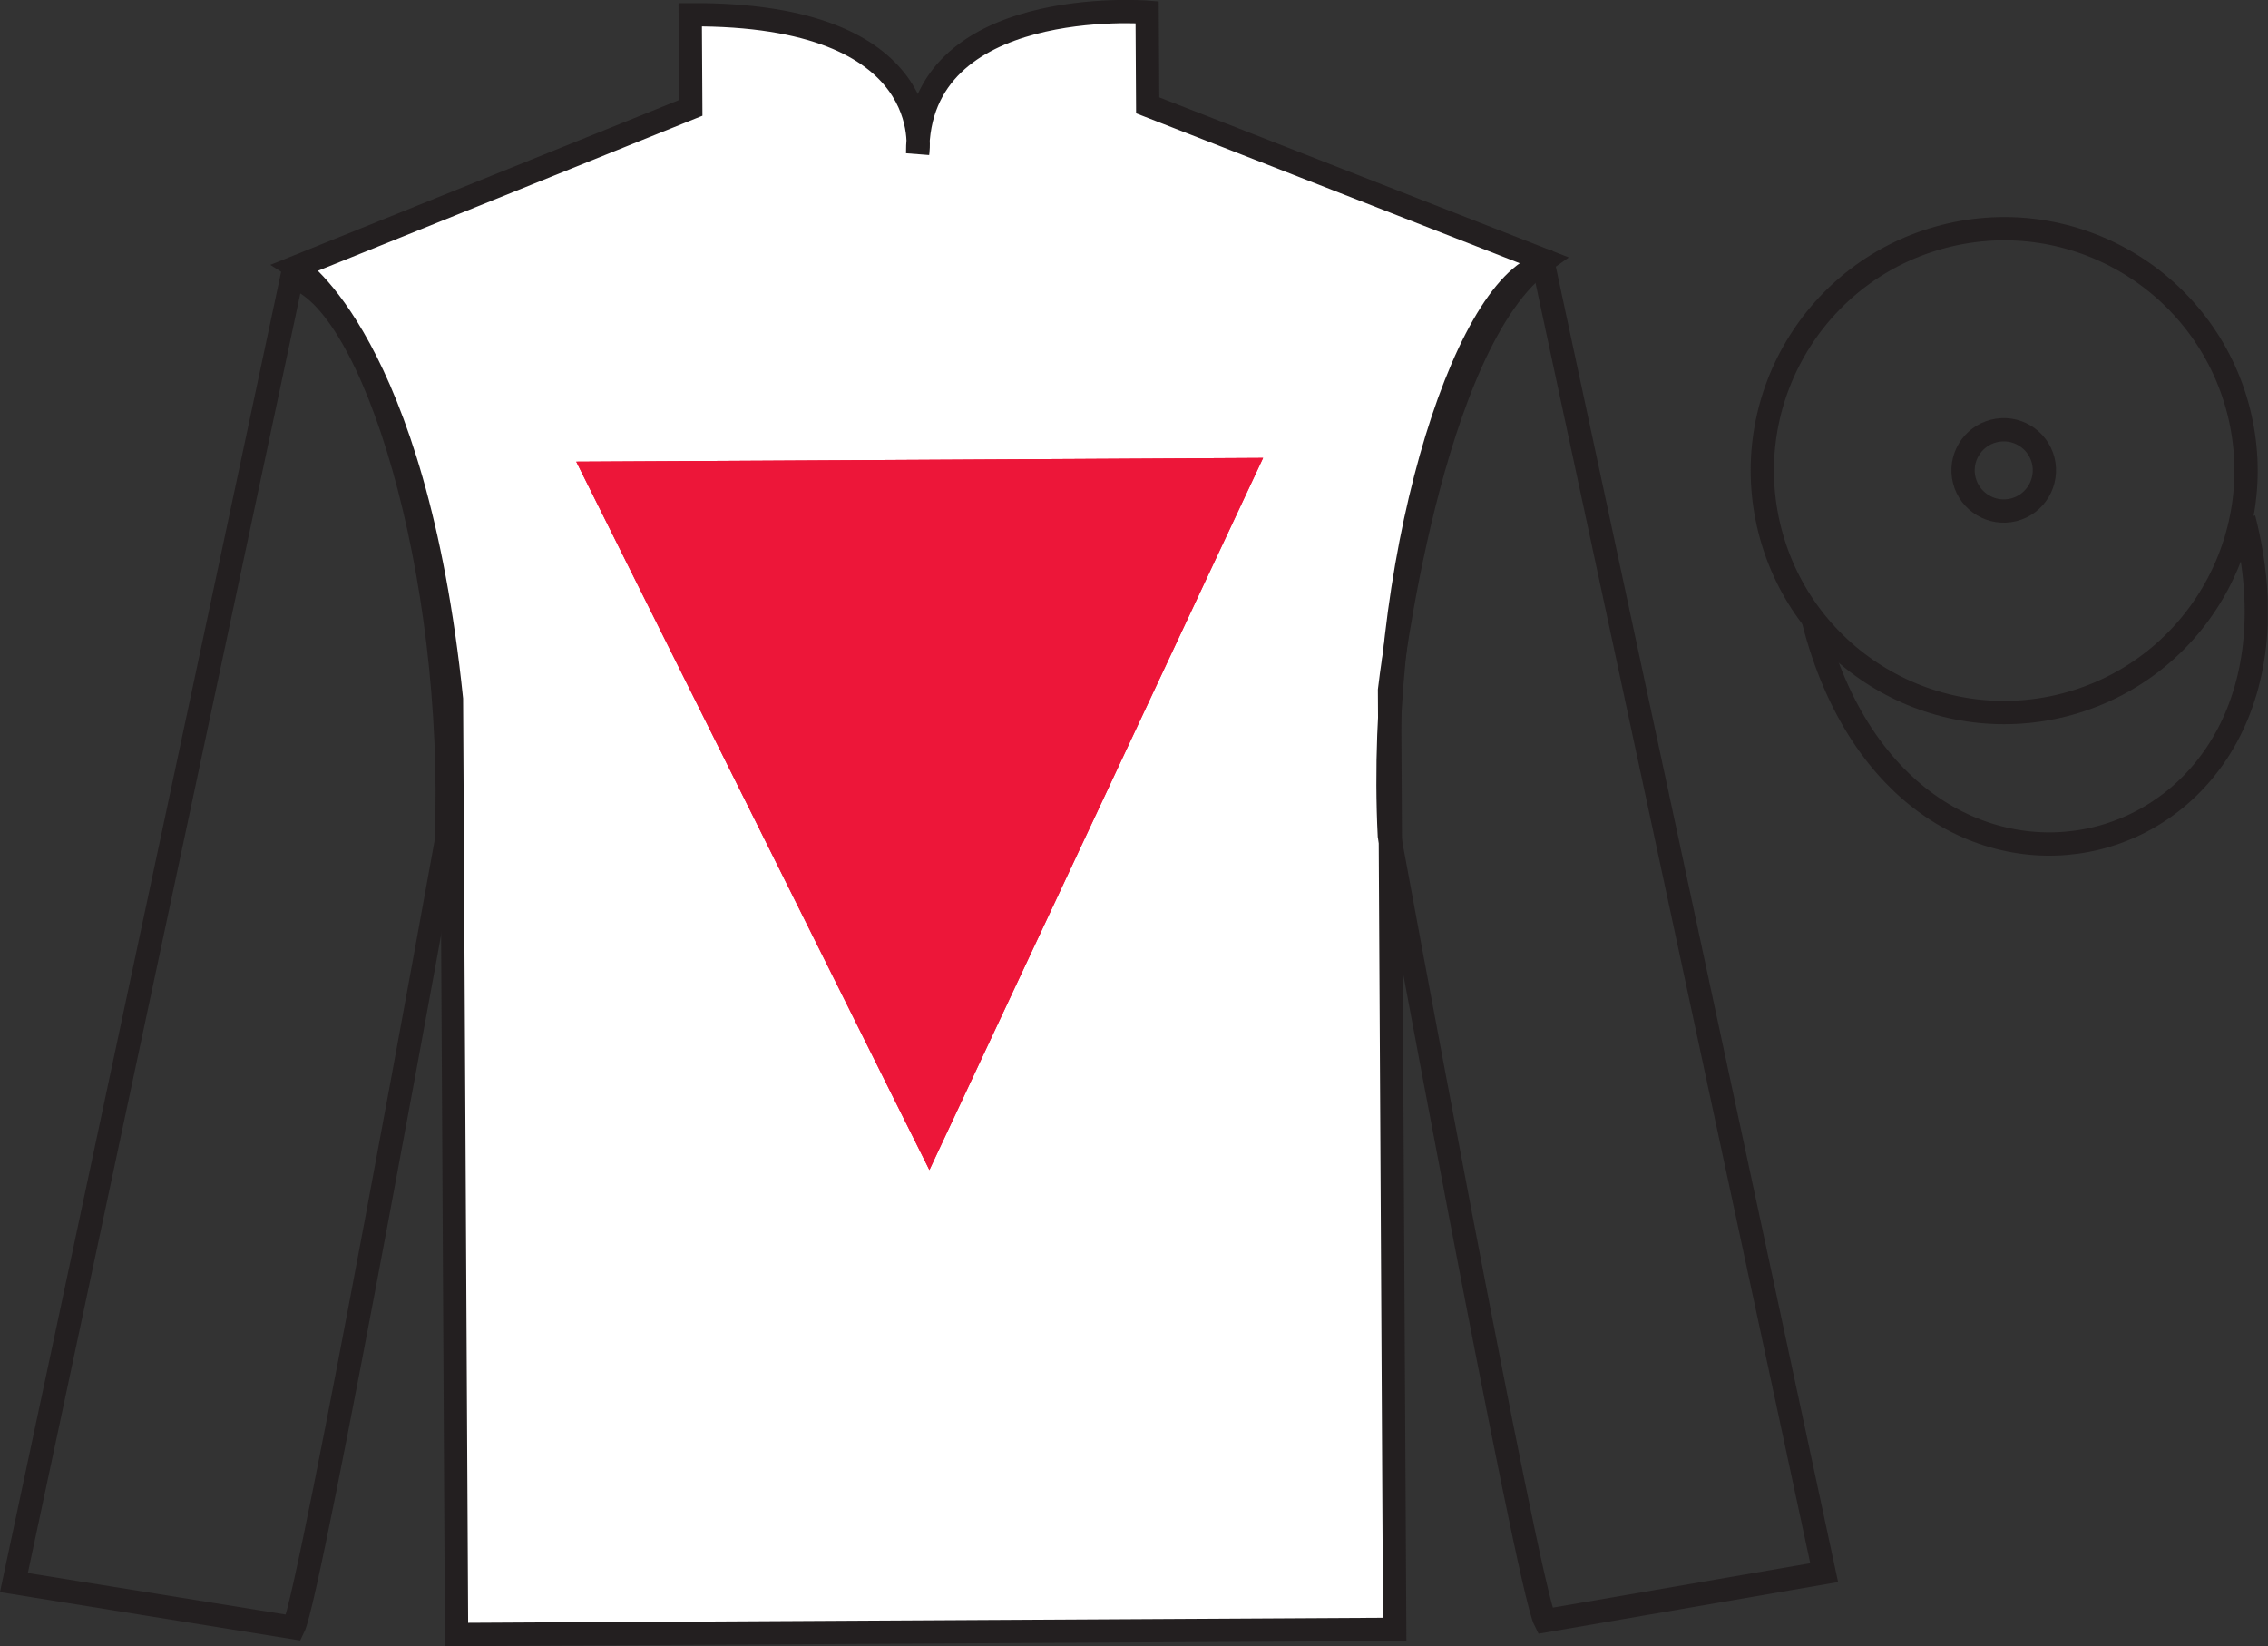
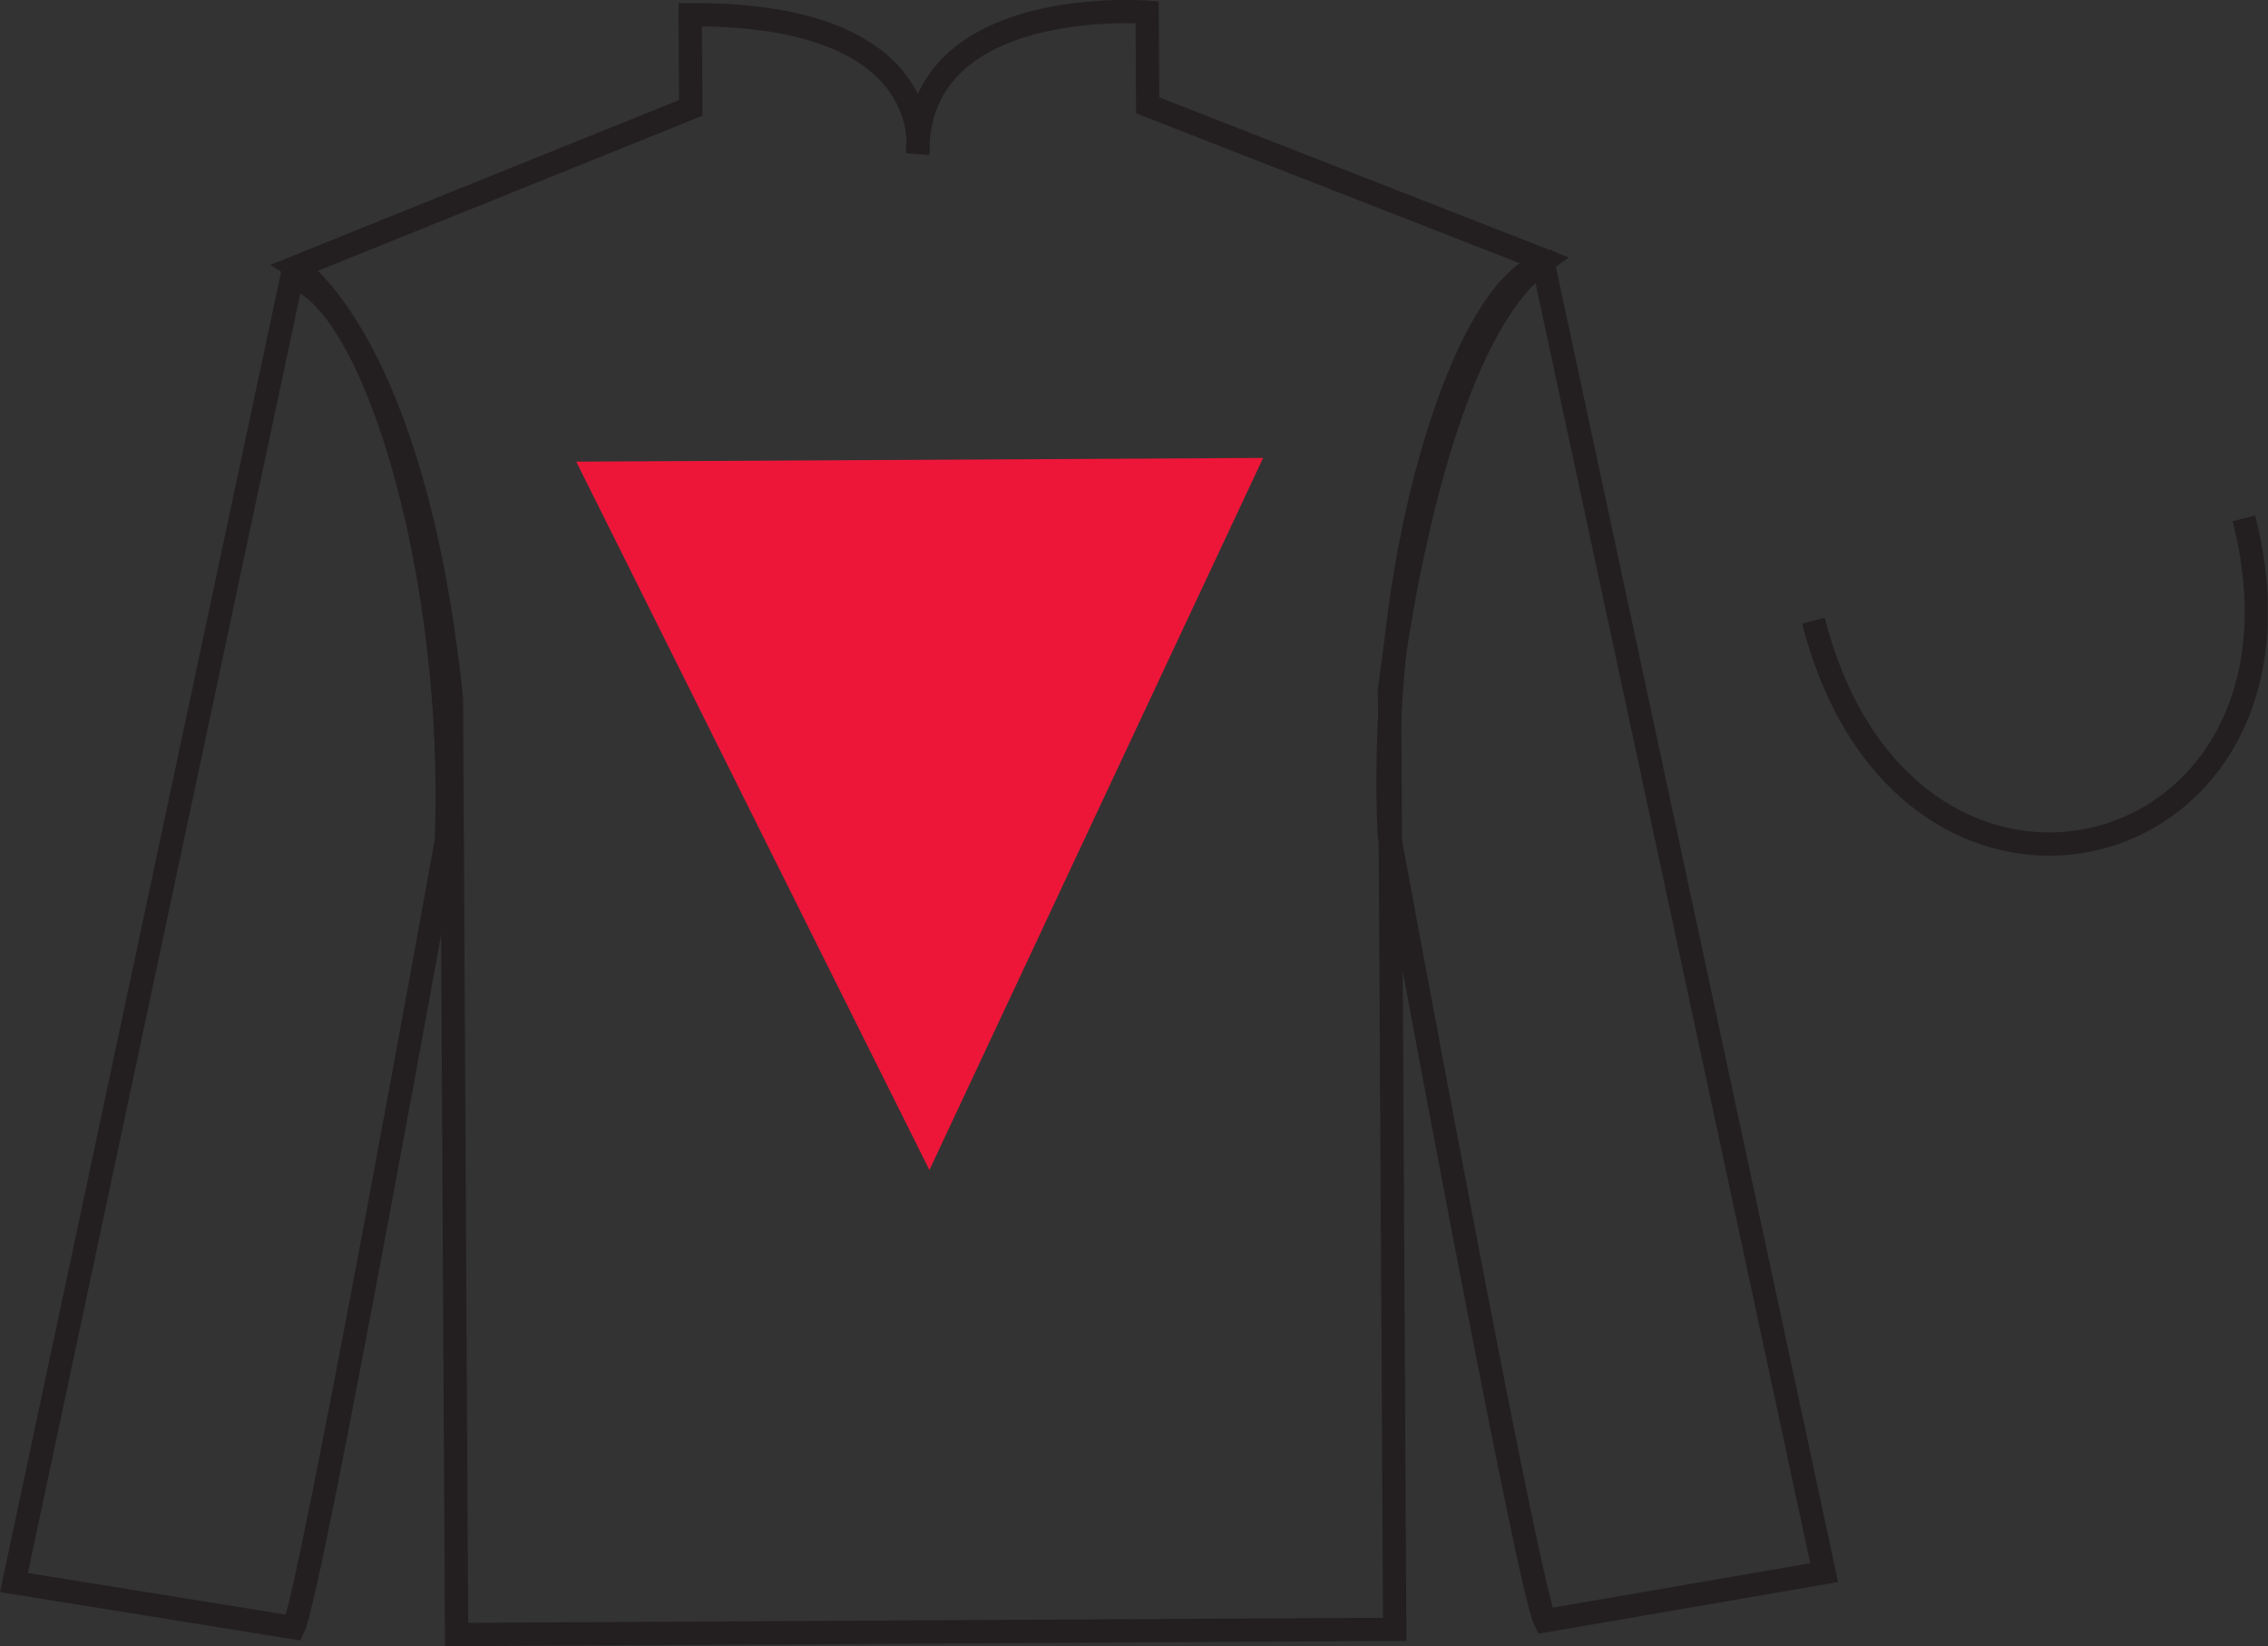
<svg xmlns="http://www.w3.org/2000/svg" width="97.41pt" height="70.69pt" viewBox="0 0 97.41 70.69" version="1.1">
  <rect x="0" y="0" width="97.41" height="70.69" fill="#333333" stroke="none" />
  <defs>
    <clipPath id="clip1">
      <path d="M 0 70.691 L 97.398 70.691 L 97.398 -0.004 L 0 -0.004 L 0 70.691 Z M 0 70.691 " />
    </clipPath>
  </defs>
  <g id="surface0">
    <g clip-path="url(#clip1)" clip-rule="nonzero">
-       <path style=" stroke:none;fill-rule:nonzero;fill:rgb(100%,100%,100%);fill-opacity:1;" d="M 12.703 11.473 C 12.703 11.473 17.805 14.695 19.391 30.02 C 19.391 30.02 19.473 45.02 19.609 70.188 L 59.902 69.965 L 59.68 29.633 C 59.68 29.633 61.391 14.621 66.328 11.18 L 49.293 4.523 L 49.27 0.523 C 49.27 0.523 39.375 -0.258 39.414 6.578 C 39.414 6.578 40.395 0.57 29.645 0.633 L 29.668 4.633 L 12.703 11.473 " />
      <path style="fill:none;stroke-width:10;stroke-linecap:butt;stroke-linejoin:miter;stroke:rgb(13.73%,12.16%,12.549%);stroke-opacity:1;stroke-miterlimit:4;" d="M 127.031 592.173 C 127.031 592.173 178.047 559.947 193.906 406.705 C 193.906 406.705 194.727 256.705 196.094 5.025 L 599.023 7.252 L 596.797 410.572 C 596.797 410.572 613.906 560.689 663.281 595.103 L 492.93 661.666 L 492.695 701.666 C 492.695 701.666 393.75 709.478 394.141 641.119 C 394.141 641.119 403.945 701.197 296.445 700.572 L 296.68 660.572 L 127.031 592.173 Z M 127.031 592.173 " transform="matrix(0.1,0,0,-0.1,0,70.69)" />
-       <path style=" stroke:none;fill-rule:nonzero;fill:rgb(92.863%,8.783%,22.277%);fill-opacity:1;" d="M 24.75 19.824 L 54.25 19.664 L 39.918 50.242 L 24.75 19.824 " />
      <path style=" stroke:none;fill-rule:nonzero;fill:rgb(92.863%,8.783%,22.277%);fill-opacity:1;" d="M 24.75 19.824 L 54.25 19.664 L 39.918 50.242 L 24.75 19.824 " />
      <path style="fill:none;stroke-width:10;stroke-linecap:butt;stroke-linejoin:miter;stroke:rgb(13.73%,12.16%,12.549%);stroke-opacity:1;stroke-miterlimit:4;" d="M 126.094 7.994 C 133.516 23.033 191.719 345.845 191.719 345.845 C 196.094 460.884 160.469 578.189 125.391 587.994 L 5.977 27.33 L 126.094 7.994 Z M 126.094 7.994 " transform="matrix(0.1,0,0,-0.1,0,70.69)" />
      <path style="fill:none;stroke-width:10;stroke-linecap:butt;stroke-linejoin:miter;stroke:rgb(13.73%,12.16%,12.549%);stroke-opacity:1;stroke-miterlimit:4;" d="M 783.477 31.587 L 662.891 593.423 C 627.93 583.267 591.094 463.033 596.719 348.072 C 596.719 348.072 656.016 25.884 663.594 10.923 L 783.477 31.587 Z M 783.477 31.587 " transform="matrix(0.1,0,0,-0.1,0,70.69)" />
-       <path style="fill:none;stroke-width:10;stroke-linecap:butt;stroke-linejoin:miter;stroke:rgb(13.73%,12.16%,12.549%);stroke-opacity:1;stroke-miterlimit:4;" d="M 886.484 404.166 C 942.031 418.345 975.586 474.908 961.445 530.494 C 947.227 586.08 890.703 619.634 835.117 605.455 C 779.531 591.275 745.977 534.712 760.156 479.127 C 774.336 423.541 830.898 389.986 886.484 404.166 Z M 886.484 404.166 " transform="matrix(0.1,0,0,-0.1,0,70.69)" />
-       <path style="fill:none;stroke-width:10;stroke-linecap:butt;stroke-linejoin:miter;stroke:rgb(13.73%,12.16%,12.549%);stroke-opacity:1;stroke-miterlimit:4;" d="M 864.922 487.994 C 874.258 490.377 879.883 499.908 877.539 509.244 C 875.117 518.58 865.625 524.205 856.289 521.822 C 846.953 519.439 841.289 509.947 843.672 500.611 C 846.055 491.275 855.586 485.611 864.922 487.994 Z M 864.922 487.994 " transform="matrix(0.1,0,0,-0.1,0,70.69)" />
      <path style="fill:none;stroke-width:10;stroke-linecap:butt;stroke-linejoin:miter;stroke:rgb(13.73%,12.16%,12.549%);stroke-opacity:1;stroke-miterlimit:4;" d="M 778.867 440.377 C 818.594 284.712 1002.539 332.33 963.75 484.322 " transform="matrix(0.1,0,0,-0.1,0,70.69)" />
    </g>
  </g>
</svg>